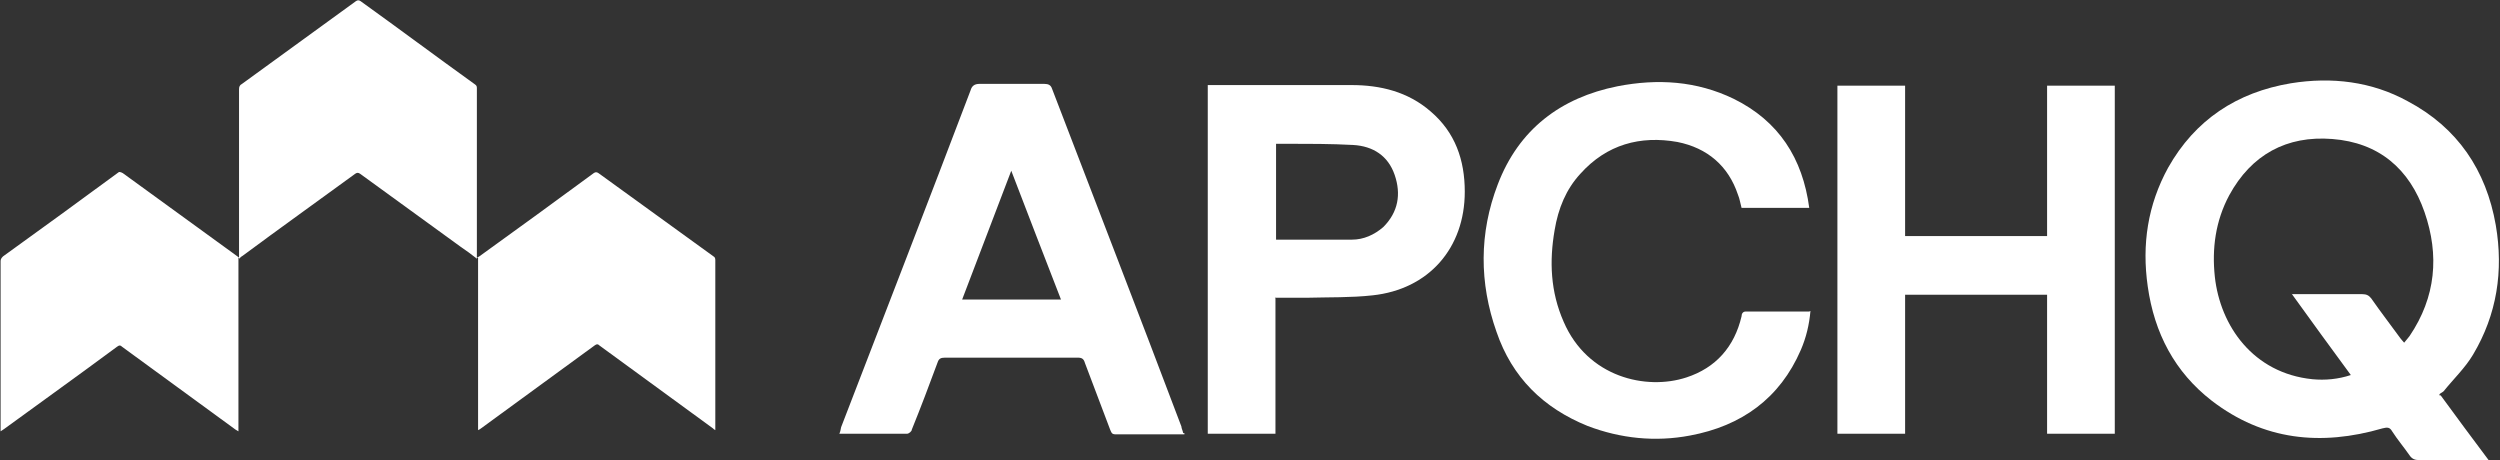
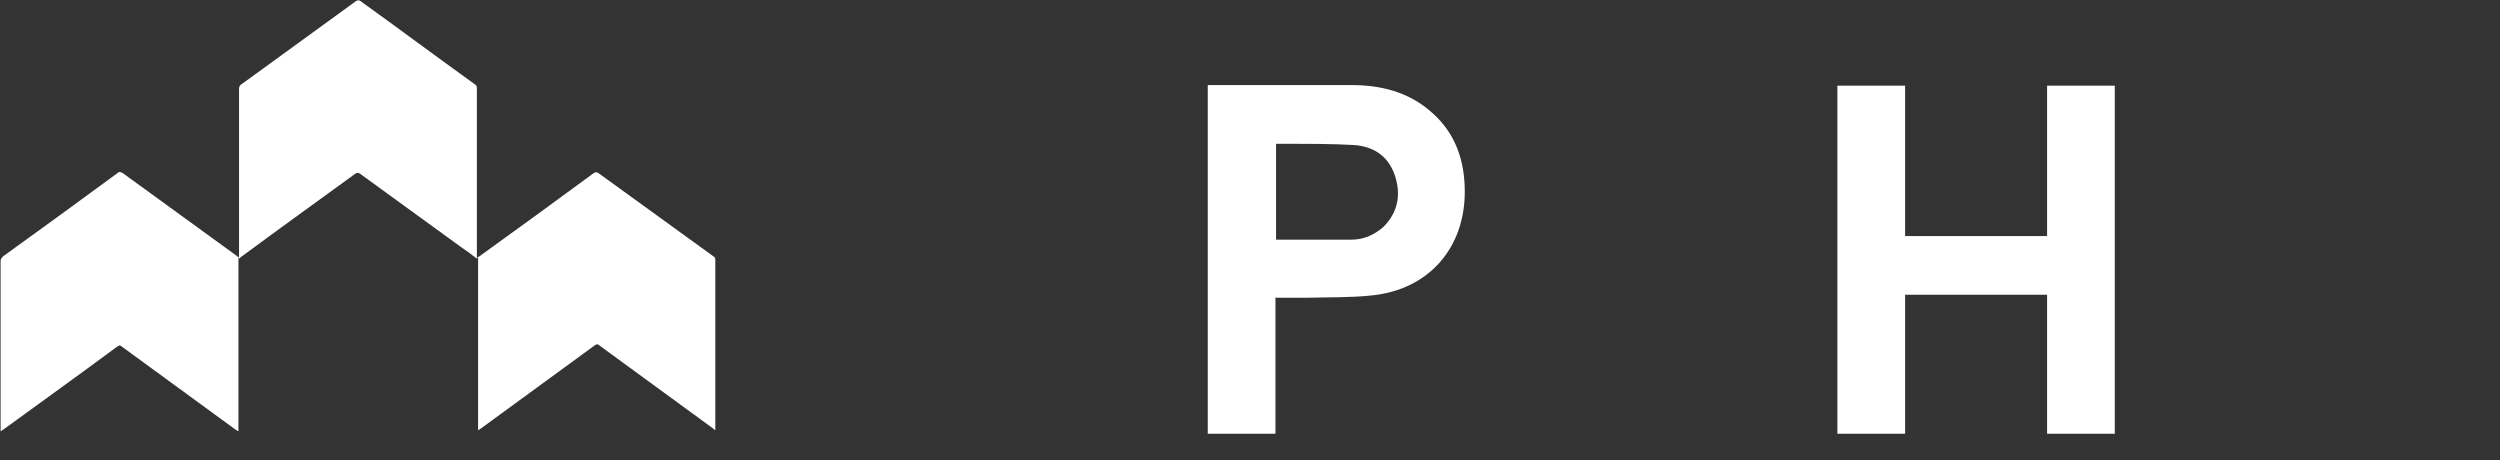
<svg xmlns="http://www.w3.org/2000/svg" id="Calque_1" version="1.1" viewBox="0 0 417.3 76.8">
  <rect x="0" y="0" width="417.3" height="76.8" fill="#333333" stroke="none" />
  <g>
    <path d="M79.5,43.1c-.9-.7-1.7-1.3-2.6-1.9-5.6-4.1-11.2-8.1-16.8-12.2-.3-.2-.5-.2-.8,0-6.3,4.6-12.6,9.1-18.8,13.7-.2.1-.4.3-.6.5h0V14.9c0-.4.1-.7.5-.9,6.3-4.6,12.7-9.2,19-13.8.3-.2.5-.2.8,0,6.4,4.6,12.7,9.3,19.1,13.9.3.2.3.4.3.7v28.4h0Z" fill="#fff" />
    <path d="M39.8,43.1v28.9c-.2-.1-.3-.2-.5-.3-6.3-4.6-12.6-9.2-18.9-13.8-.3-.3-.5-.3-.9,0-6.2,4.6-12.5,9.1-18.8,13.7-.2.1-.4.3-.6.4v-28.4c0-.3.1-.5.4-.8,6.4-4.6,12.7-9.2,19.1-13.9.3-.3.5-.2.9,0,6.3,4.6,12.7,9.2,19,13.8.1.1.3.2.4.3h0Z" fill="#fff" />
    <path d="M79.5,43.1c.1-.1.3-.2.5-.3,6.4-4.6,12.7-9.2,19.1-13.9.3-.2.5-.2.8,0,6.4,4.6,12.8,9.3,19.2,13.9.2.1.3.3.3.6v28.4c-.2-.1-.3-.2-.4-.3-6.3-4.6-12.6-9.2-18.9-13.8-.3-.3-.5-.3-.9,0-6.3,4.6-12.6,9.2-18.9,13.8-.1.1-.3.2-.5.3v-28.3c0-.2,0-.4,0-.5h0Z" fill="#fff" />
  </g>
  <g>
-     <path d="M407.4,66c2.7,3.7,5.3,7.2,8,10.8h-11.6c-.7,0-1.2-.2-1.6-.8-.9-1.3-2-2.6-2.9-4-.4-.7-.8-.7-1.6-.5-10.3,3-19.9,2-28.5-4.6-6.2-4.8-9.6-11.3-10.7-19.1-1-7,0-13.6,3.4-19.8,4.5-8,11.5-12.6,20.5-14.1,6.8-1.1,13.5-.3,19.5,3,8.3,4.4,13.1,11.5,14.7,20.7,1.3,7.6.2,14.9-3.8,21.6-1.3,2.2-3.3,4.1-4.9,6.1-.2.2-.5.3-.7.5h0v.2ZM382.6,49.1h11.7c.7,0,1.1.2,1.5.7,1.6,2.3,3.3,4.5,4.9,6.7.2.2.3.4.6.7.3-.4.7-.8.9-1.1,4.4-6.5,5-13.5,2.5-20.7-2.5-7.2-7.6-11.6-15.4-12.2-7.6-.6-13.5,2.6-17.2,9.4-2.3,4.3-2.9,8.9-2.4,13.6.9,8.2,6.4,16.1,16.3,17.1,2.1.2,4.3,0,6.4-.7-3.3-4.5-6.6-9-9.9-13.6h0Z" fill="#fff" />
    <path d="M306.7,14.3h11.3v25.1h23.7V14.3h11.3v58.1h-11.3v-23.2h-23.7v23.2h-11.3V14.3h0Z" fill="#fff" />
-     <path d="M197.7,72.5h-11.5c-.7,0-.7-.4-.9-.8-1.4-3.7-2.8-7.4-4.2-11.1-.2-.7-.5-.9-1.2-.9h-22.2c-.7,0-1,.2-1.2.8-1.4,3.8-2.8,7.5-4.3,11.2,0,.3-.5.7-.8.7h-11.3c.2-.4.2-.7.3-1.1,7.2-18.7,14.5-37.5,21.6-56.2.2-.7.6-1.1,1.5-1.1h10.8c.7,0,1.1.2,1.3.8,7.2,18.8,14.5,37.6,21.6,56.4,0,.3.2.6.3,1.1h.2ZM177.1,50c-2.8-7.2-5.5-14.2-8.3-21.5-2.8,7.3-5.5,14.4-8.2,21.5h16.5Z" fill="#fff" />
-     <path d="M302.2,51.9c-.2,2.3-.7,4.4-1.6,6.5-3.5,8.1-9.9,12.7-18.5,14.3-5.8,1.1-11.6.5-17.1-1.6-7.4-3-12.6-8.1-15.2-15.7-2.9-8.2-2.9-16.5.2-24.6,3.5-9.2,10.5-14.5,20-16.4,6.7-1.3,13.2-.9,19.4,2.1,7.5,3.7,11.5,9.9,12.6,18.2h-11.3c-.2-.7-.3-1.5-.6-2.2-1.6-4.8-5.1-7.8-10.1-8.8-6.2-1.1-11.8.4-16.2,5.3-2.4,2.6-3.7,5.8-4.3,9.4-.9,5.2-.7,10.3,1.5,15.3,4,9.3,13.8,11.5,20.5,9.3,4.9-1.6,8-5.1,9.2-10.2,0-.4.2-.8.7-.8h10.3c0,0,.2,0,.3,0h0Z" fill="#fff" />
    <path d="M212.9,49.8v22.6h-11.3V14.2h24c4.8,0,9.4,1.1,13.2,4.4,4.1,3.5,5.7,8.1,5.7,13.4,0,9.4-6,16.3-15.4,17.3-3.6.4-7.3.3-10.9.4h-5.4ZM213,23.9v16.1c.2,0,.2,0,.3,0h12.4c1.9,0,3.7-.8,5.2-2.1,2.5-2.5,3-5.5,1.9-8.7-1.1-3.2-3.6-4.8-6.9-5-3.7-.2-7.5-.2-11.2-.2h-1.7v-.2Z" fill="#fff" />
  </g>
</svg>